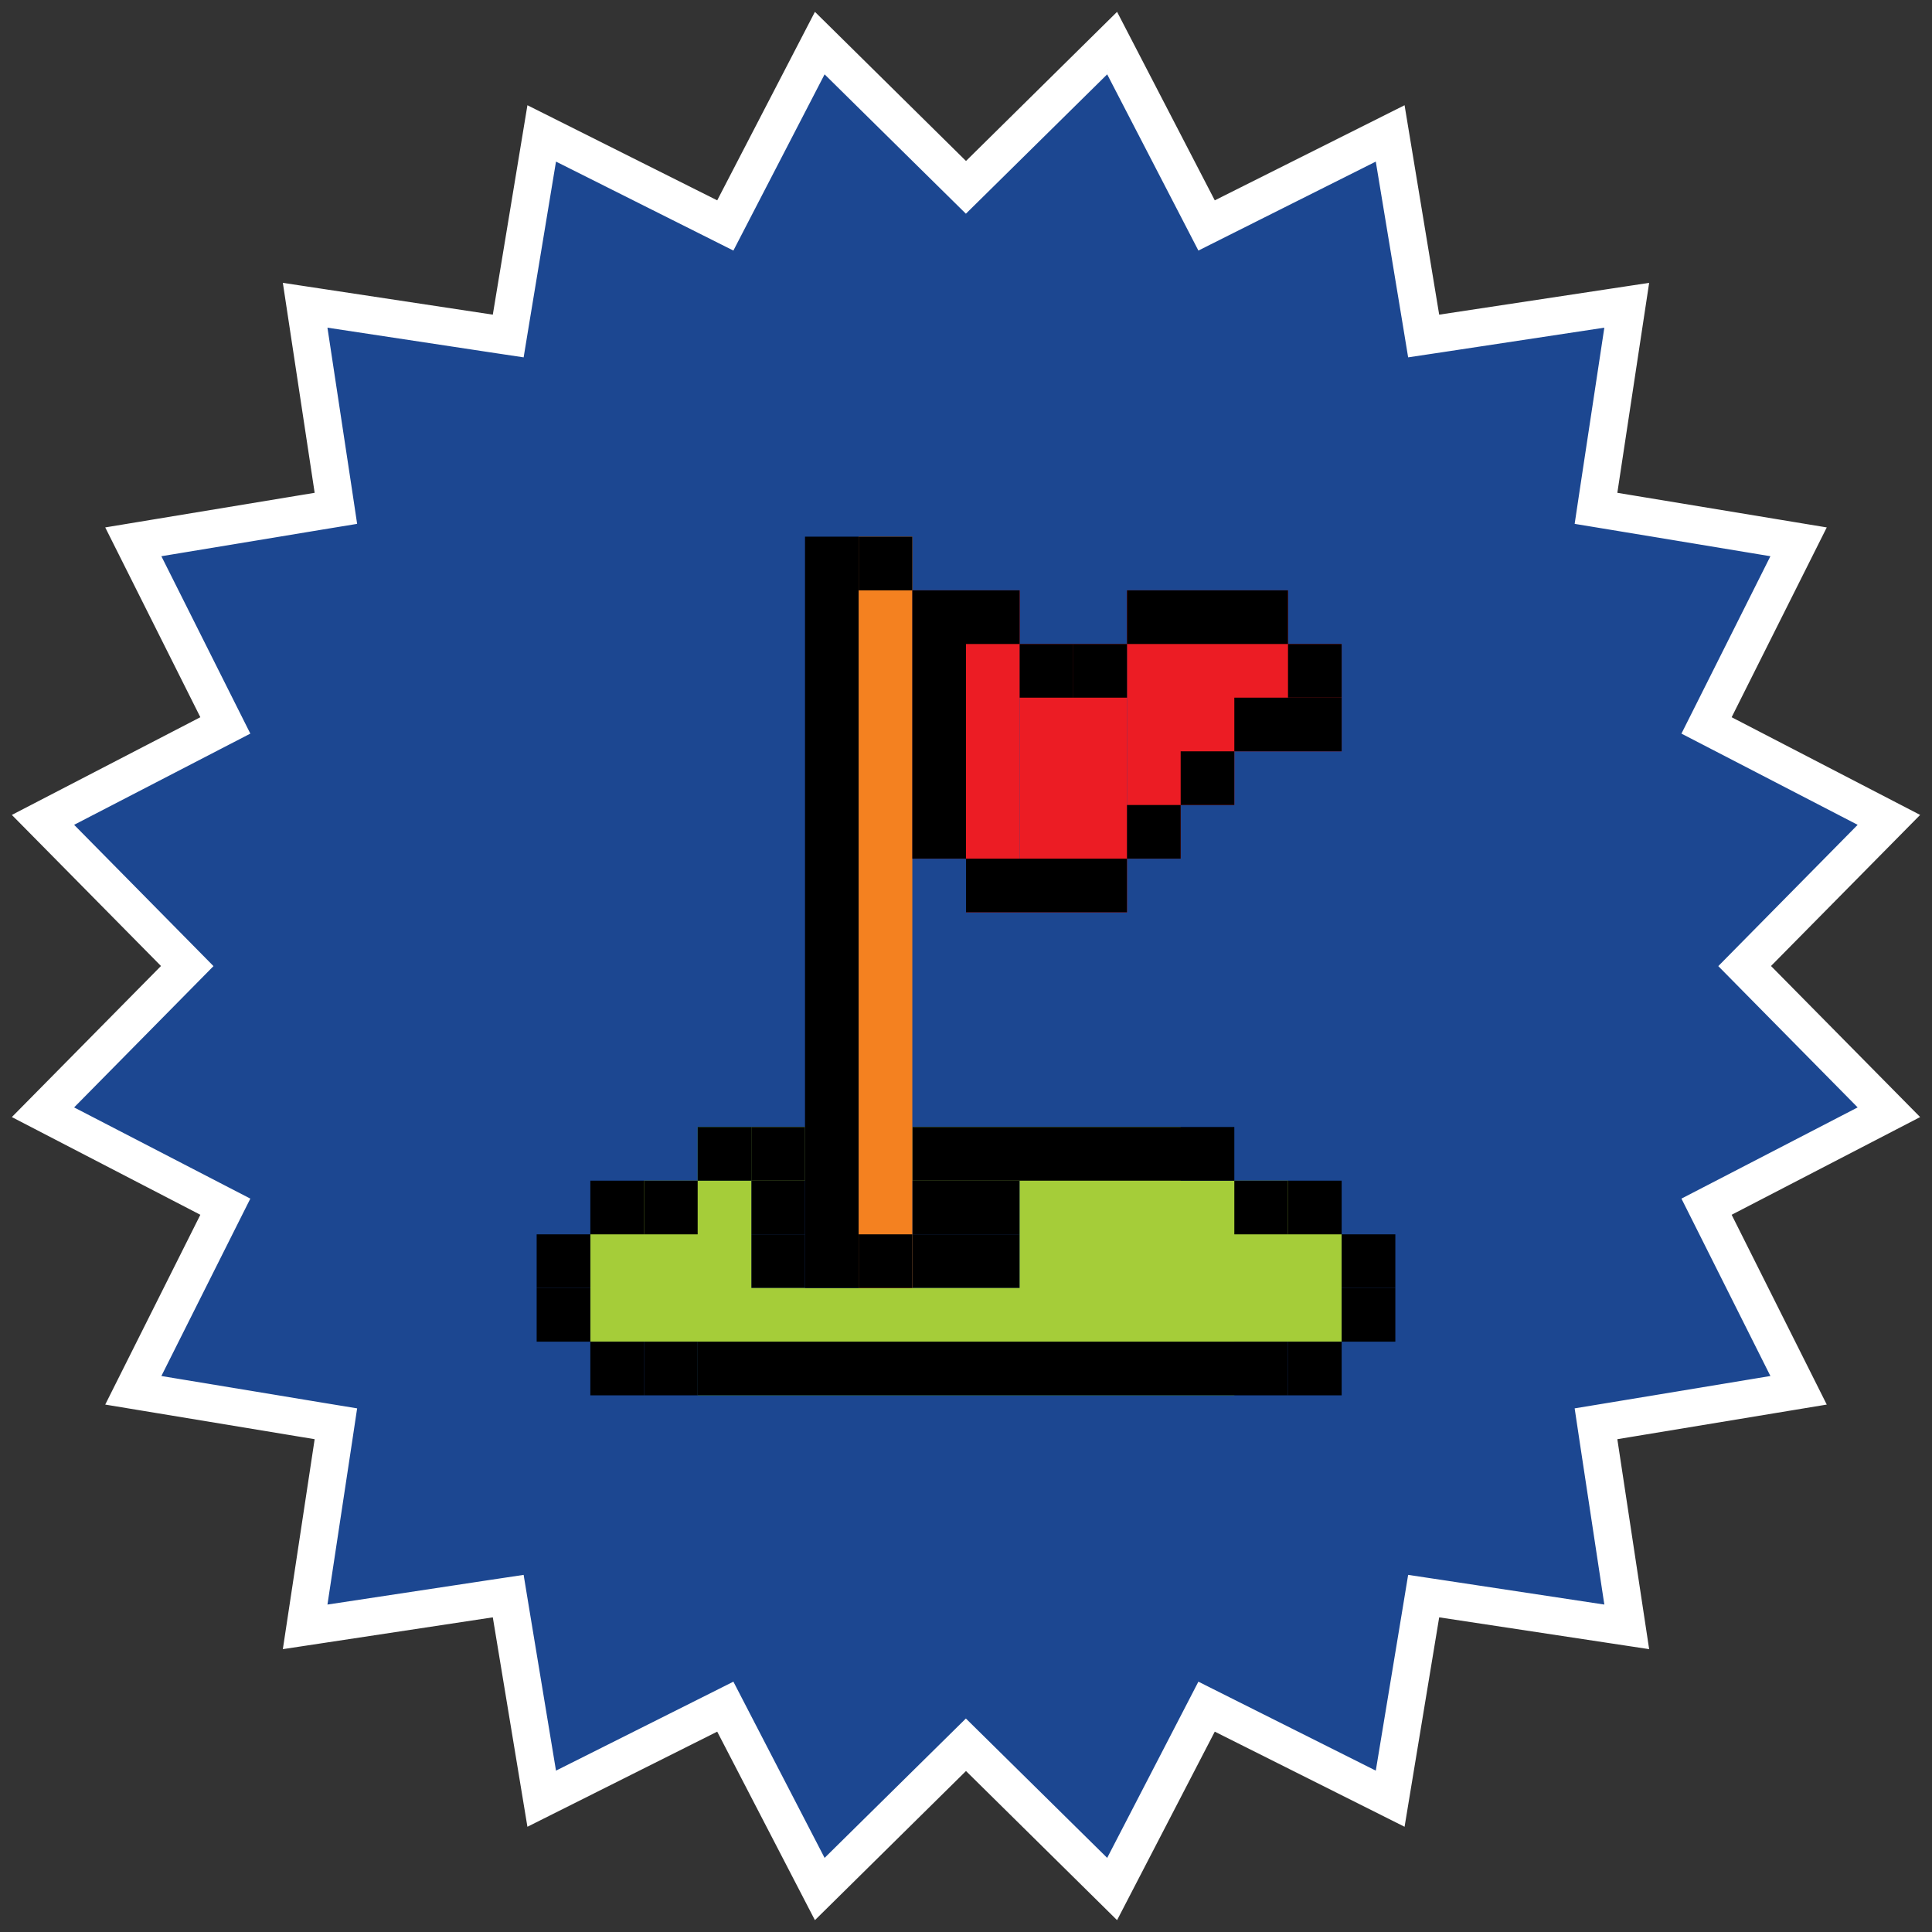
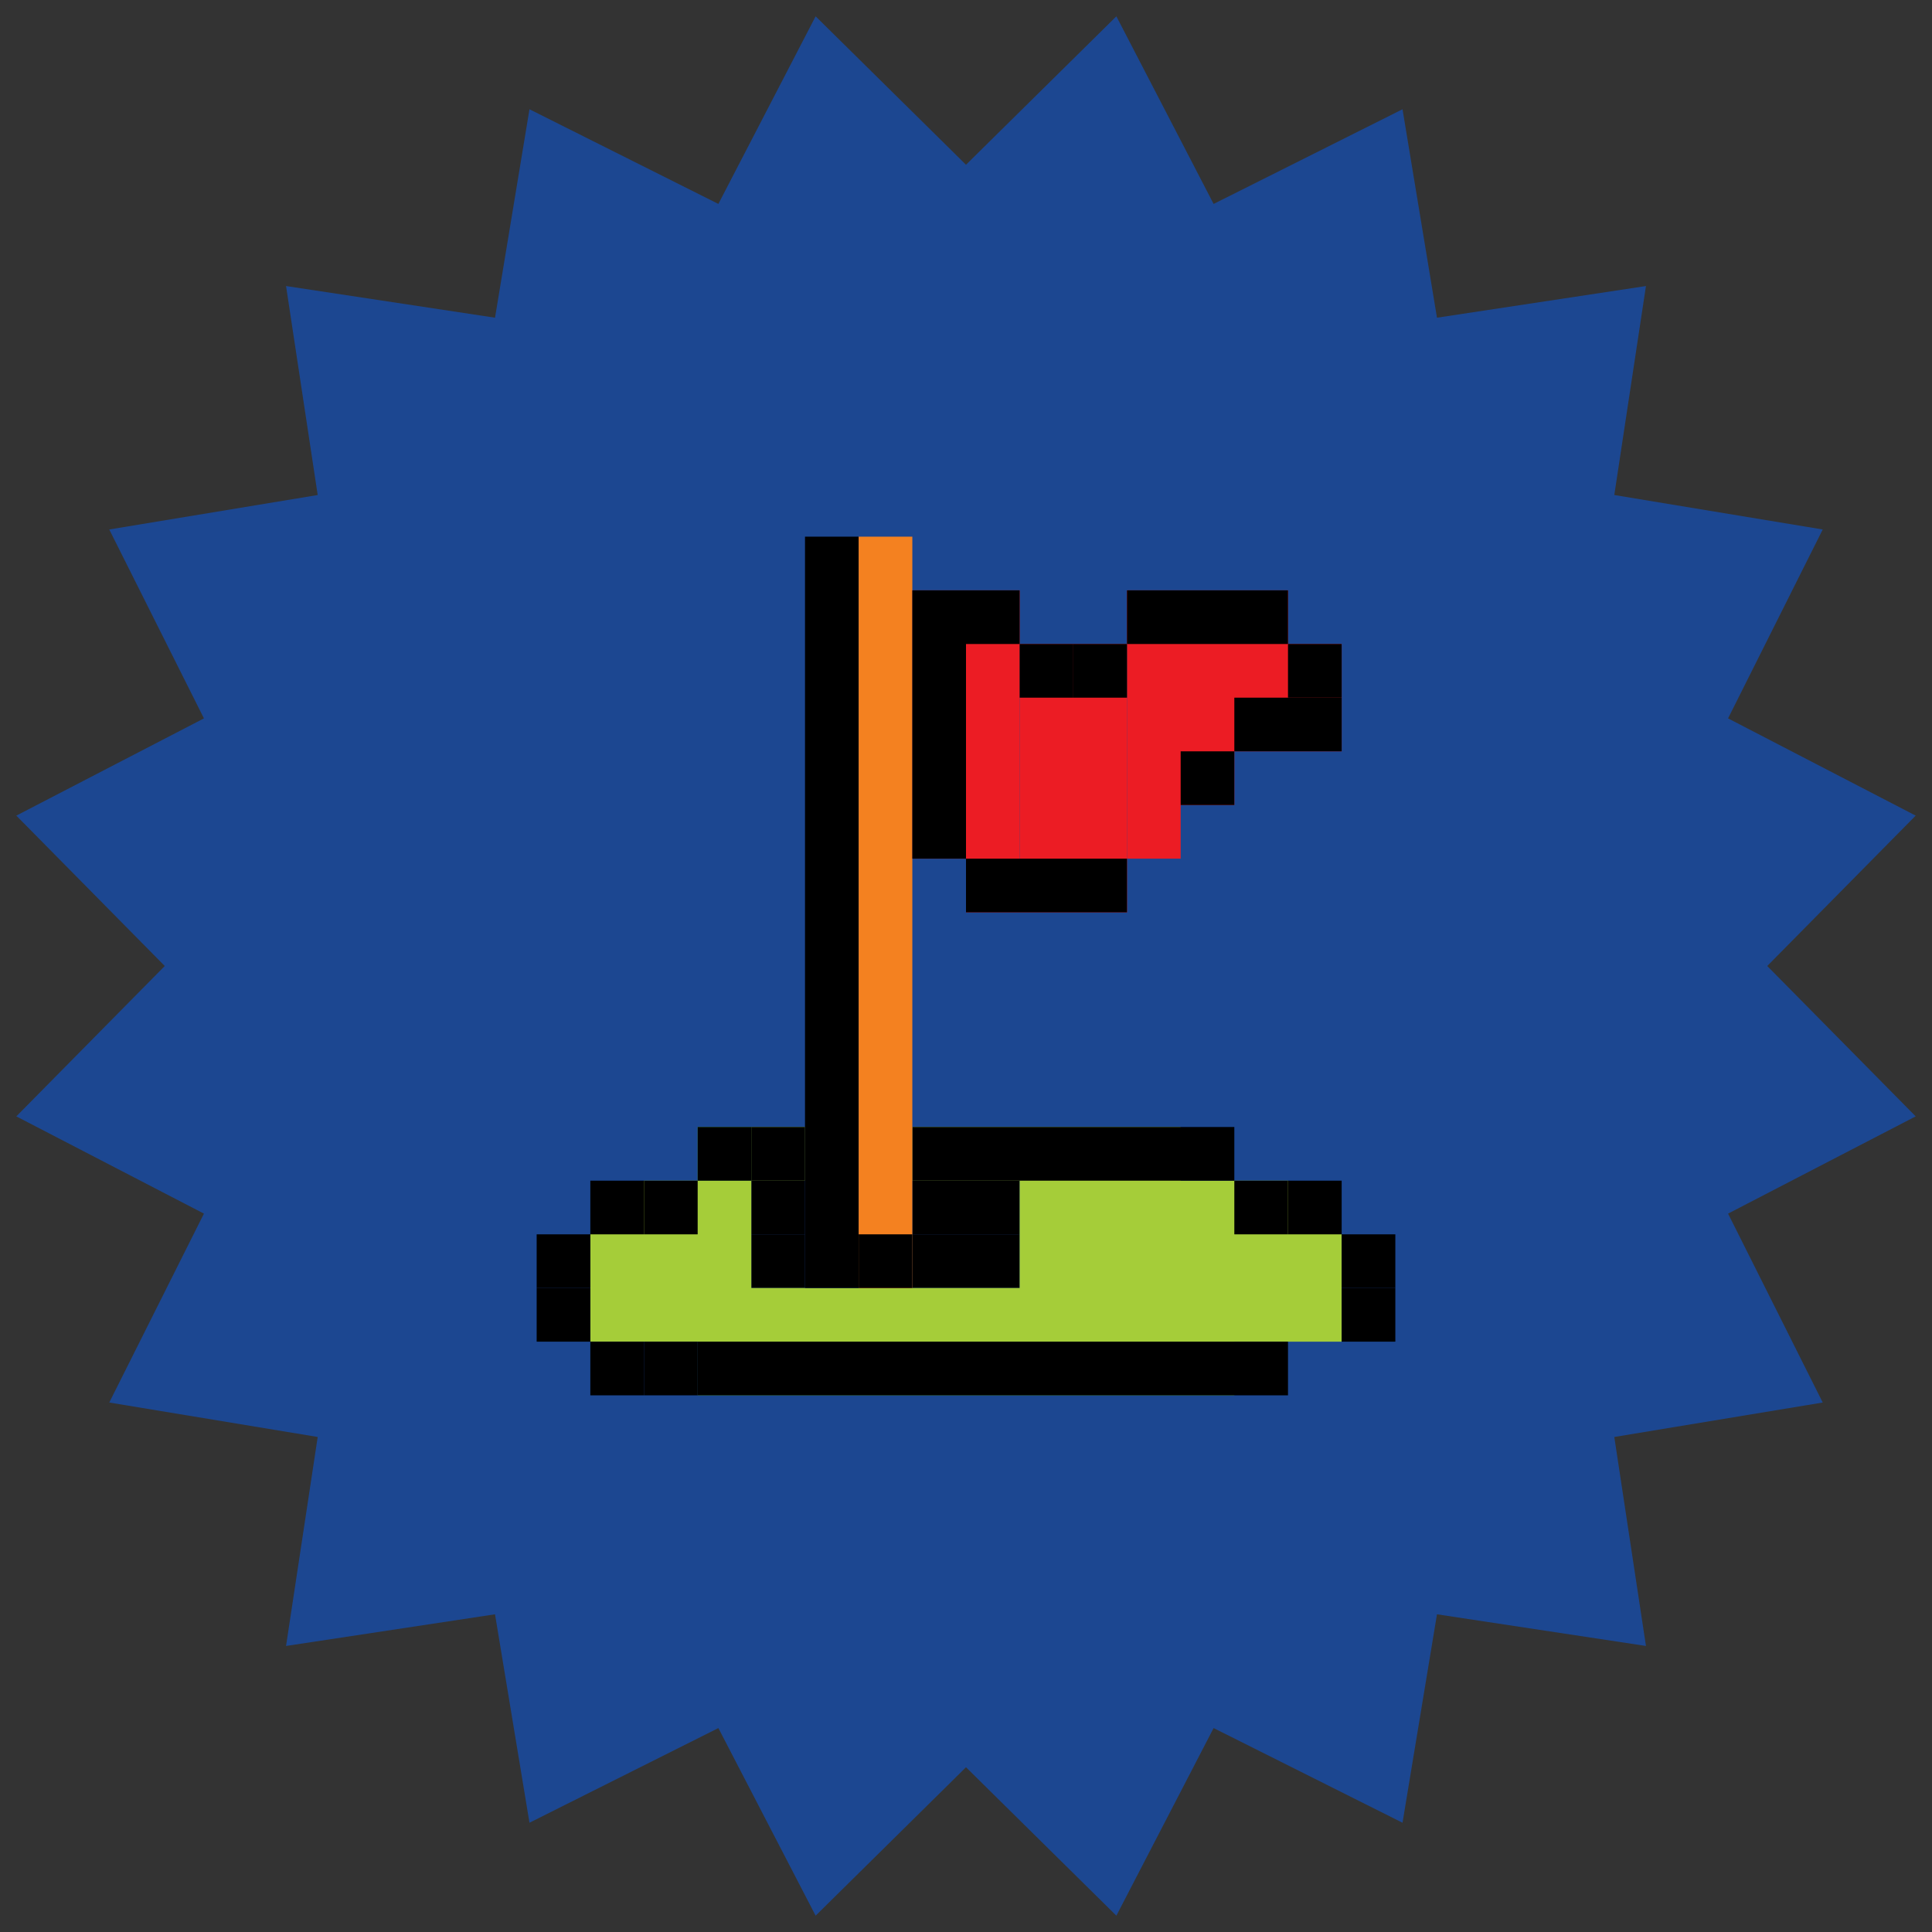
<svg xmlns="http://www.w3.org/2000/svg" id="Layer_1" data-name="Layer 1" viewBox="0 0 180 180">
  <rect x="0" y="0" width="180" height="180" fill="#333333" stroke="none" />
  <defs>
    <style>
      .cls-1 {
        fill: #a5cd39;
      }

      .cls-1, .cls-2, .cls-3, .cls-4, .cls-5, .cls-6, .cls-7 {
        stroke-width: 0px;
      }

      .cls-2 {
        fill: #5cbc4d;
      }

      .cls-3 {
        fill: #63c74d;
      }

      .cls-4 {
        fill: #ec1c24;
      }

      .cls-5 {
        fill: #000;
      }

      .cls-6 {
        fill: #1c4791;
      }

      .cls-8 {
        fill: #fff;
        stroke: #fff;
        stroke-miterlimit: 10;
        stroke-width: .5px;
      }

      .cls-7 {
        fill: #f48120;
      }
    </style>
  </defs>
  <polygon class="cls-6" points="90 15.35 104.01 1.52 113.07 19 130.67 10.18 133.88 29.6 153.35 26.65 150.4 46.12 169.82 49.33 161 66.93 178.48 75.99 164.65 90 178.48 104.01 161 113.07 169.82 130.67 150.4 133.88 153.35 153.35 133.88 150.4 130.67 169.82 113.07 161 104.01 178.48 90 164.65 75.99 178.48 66.93 161 49.33 169.82 46.12 150.4 26.65 153.35 29.6 133.88 10.18 130.67 19 113.07 1.52 104.01 15.35 90 1.52 75.99 19 66.93 10.18 49.33 29.6 46.12 26.65 26.65 46.12 29.6 49.33 10.18 66.93 19 75.99 1.52 90 15.35" />
  <g>
    <rect class="cls-2" x="65" y="125" width="50" height="5" />
    <g>
      <rect class="cls-5" x="85" y="115" width="10" height="5" />
      <rect class="cls-5" x="70" y="115" width="5" height="5" />
    </g>
    <g>
      <rect class="cls-5" x="85" y="110" width="10" height="5" />
      <rect class="cls-5" x="70" y="110" width="5" height="5" />
    </g>
    <g>
      <polygon class="cls-1" points="110 110 110 105 85 105 85 110 95 110 95 120 70 120 70 110 60 110 55 115 55 125 65 125 115 125 125 125 125 115 120 110 110 110" />
      <rect class="cls-1" x="70" y="105" width="5" height="5" />
    </g>
    <g>
      <rect class="cls-5" x="85" y="105" width="30" height="5" />
      <rect class="cls-3" x="65" y="105" width="5" height="5" />
      <rect class="cls-5" x="115" y="110" width="5" height="5" />
      <rect class="cls-5" x="120" y="110" width="5" height="5" />
      <rect class="cls-5" x="125" y="115" width="5" height="5" />
      <rect class="cls-5" x="125" y="120" width="5" height="5" />
-       <rect class="cls-5" x="120" y="125" width="5" height="5" />
      <rect class="cls-5" x="65" y="125" width="55" height="5" />
      <rect class="cls-5" x="60" y="125" width="5" height="5" />
      <rect class="cls-5" x="55" y="125" width="5" height="5" />
      <rect class="cls-5" x="50" y="120" width="5" height="5" />
      <rect class="cls-5" x="50" y="115" width="5" height="5" />
      <rect class="cls-5" x="55" y="110" width="5" height="5" />
      <rect class="cls-5" x="60" y="110" width="5" height="5" />
      <rect class="cls-5" x="65" y="105" width="5" height="5" />
      <rect class="cls-5" x="70" y="105" width="5" height="5" />
    </g>
    <rect class="cls-5" x="75" y="50" width="5" height="70" />
    <rect class="cls-4" x="95" y="60" width="10" height="25" />
    <g>
      <polygon class="cls-4" points="120 60 120 55 105 55 105 80 110 80 110 75 115 75 115 70 125 70 125 60 120 60" />
      <polygon class="cls-4" points="85 55 85 80 90 80 90 85 95 85 95 55 85 55" />
    </g>
    <rect class="cls-7" x="80" y="50" width="5" height="70" />
-     <rect class="cls-5" x="80" y="50" width="5" height="5" />
    <rect class="cls-5" x="80" y="115" width="5" height="5" />
  </g>
-   <path class="cls-8" d="M103.22,6.51l7.18,13.87,1.36,2.63,2.65-1.33,13.96-7,2.55,15.41.48,2.92,2.93-.44,15.44-2.34-2.34,15.44-.44,2.93,2.92.48,15.41,2.55-7,13.96-1.33,2.65,2.63,1.36,13.87,7.18-10.97,11.12-2.08,2.11,2.08,2.11,10.97,11.12-13.87,7.18-2.63,1.36,1.33,2.65,7,13.96-15.41,2.55-2.92.48.44,2.93,2.34,15.44-15.44-2.34-2.93-.44-.48,2.92-2.55,15.41-13.96-7-2.65-1.33-1.36,2.63-7.18,13.87-11.12-10.97-2.11-2.08-2.11,2.08-11.12,10.97-7.18-13.87-1.36-2.63-2.65,1.33-13.96,7-2.55-15.41-.48-2.92-2.93.44-15.44,2.34,2.34-15.44.44-2.93-2.92-.48-15.41-2.55,7-13.96,1.33-2.65-2.63-1.36-13.87-7.18,10.97-11.12,2.08-2.11-2.08-2.11-10.97-11.12,13.87-7.18,2.63-1.36-1.33-2.65-7-13.96,15.41-2.55,2.92-.48-.44-2.93-2.34-15.44,15.44,2.34,2.93.44.48-2.92,2.55-15.41,13.96,7,2.65,1.33,1.36-2.63,7.18-13.87,11.12,10.97,2.11,2.08,2.11-2.08,11.12-10.97M104.01,1.52l-14.01,13.83-14.01-13.83-9.06,17.48-17.6-8.82-3.21,19.42-19.47-2.95,2.95,19.47-19.42,3.21,8.82,17.6L1.52,75.99l13.83,14.01-13.83,14.01,17.48,9.06-8.82,17.6,19.42,3.21-2.95,19.47,19.47-2.95,3.21,19.42,17.6-8.82,9.06,17.48,14.01-13.83,14.01,13.83,9.06-17.48,17.6,8.82,3.21-19.42,19.47,2.95-2.95-19.47,19.42-3.21-8.82-17.6,17.48-9.06-13.83-14.01,13.83-14.01-17.48-9.06,8.82-17.6-19.42-3.21,2.95-19.47-19.47,2.95-3.21-19.42-17.6,8.82L104.01,1.52h0Z" />
  <rect class="cls-5" x="85" y="55" width="5" height="25" />
  <rect class="cls-5" x="90" y="80" width="15" height="5" />
  <rect class="cls-5" x="90" y="55" width="5" height="5" />
-   <rect class="cls-5" x="105" y="75" width="5" height="5" />
  <rect class="cls-5" x="110" y="70" width="5" height="5" />
  <rect class="cls-5" x="115" y="65" width="10" height="5" />
  <rect class="cls-5" x="120" y="60" width="5" height="5" />
  <rect class="cls-5" x="105" y="55" width="15" height="5" />
  <rect class="cls-5" x="95" y="60" width="5" height="5" />
  <rect class="cls-5" x="100" y="60" width="5" height="5" />
</svg>